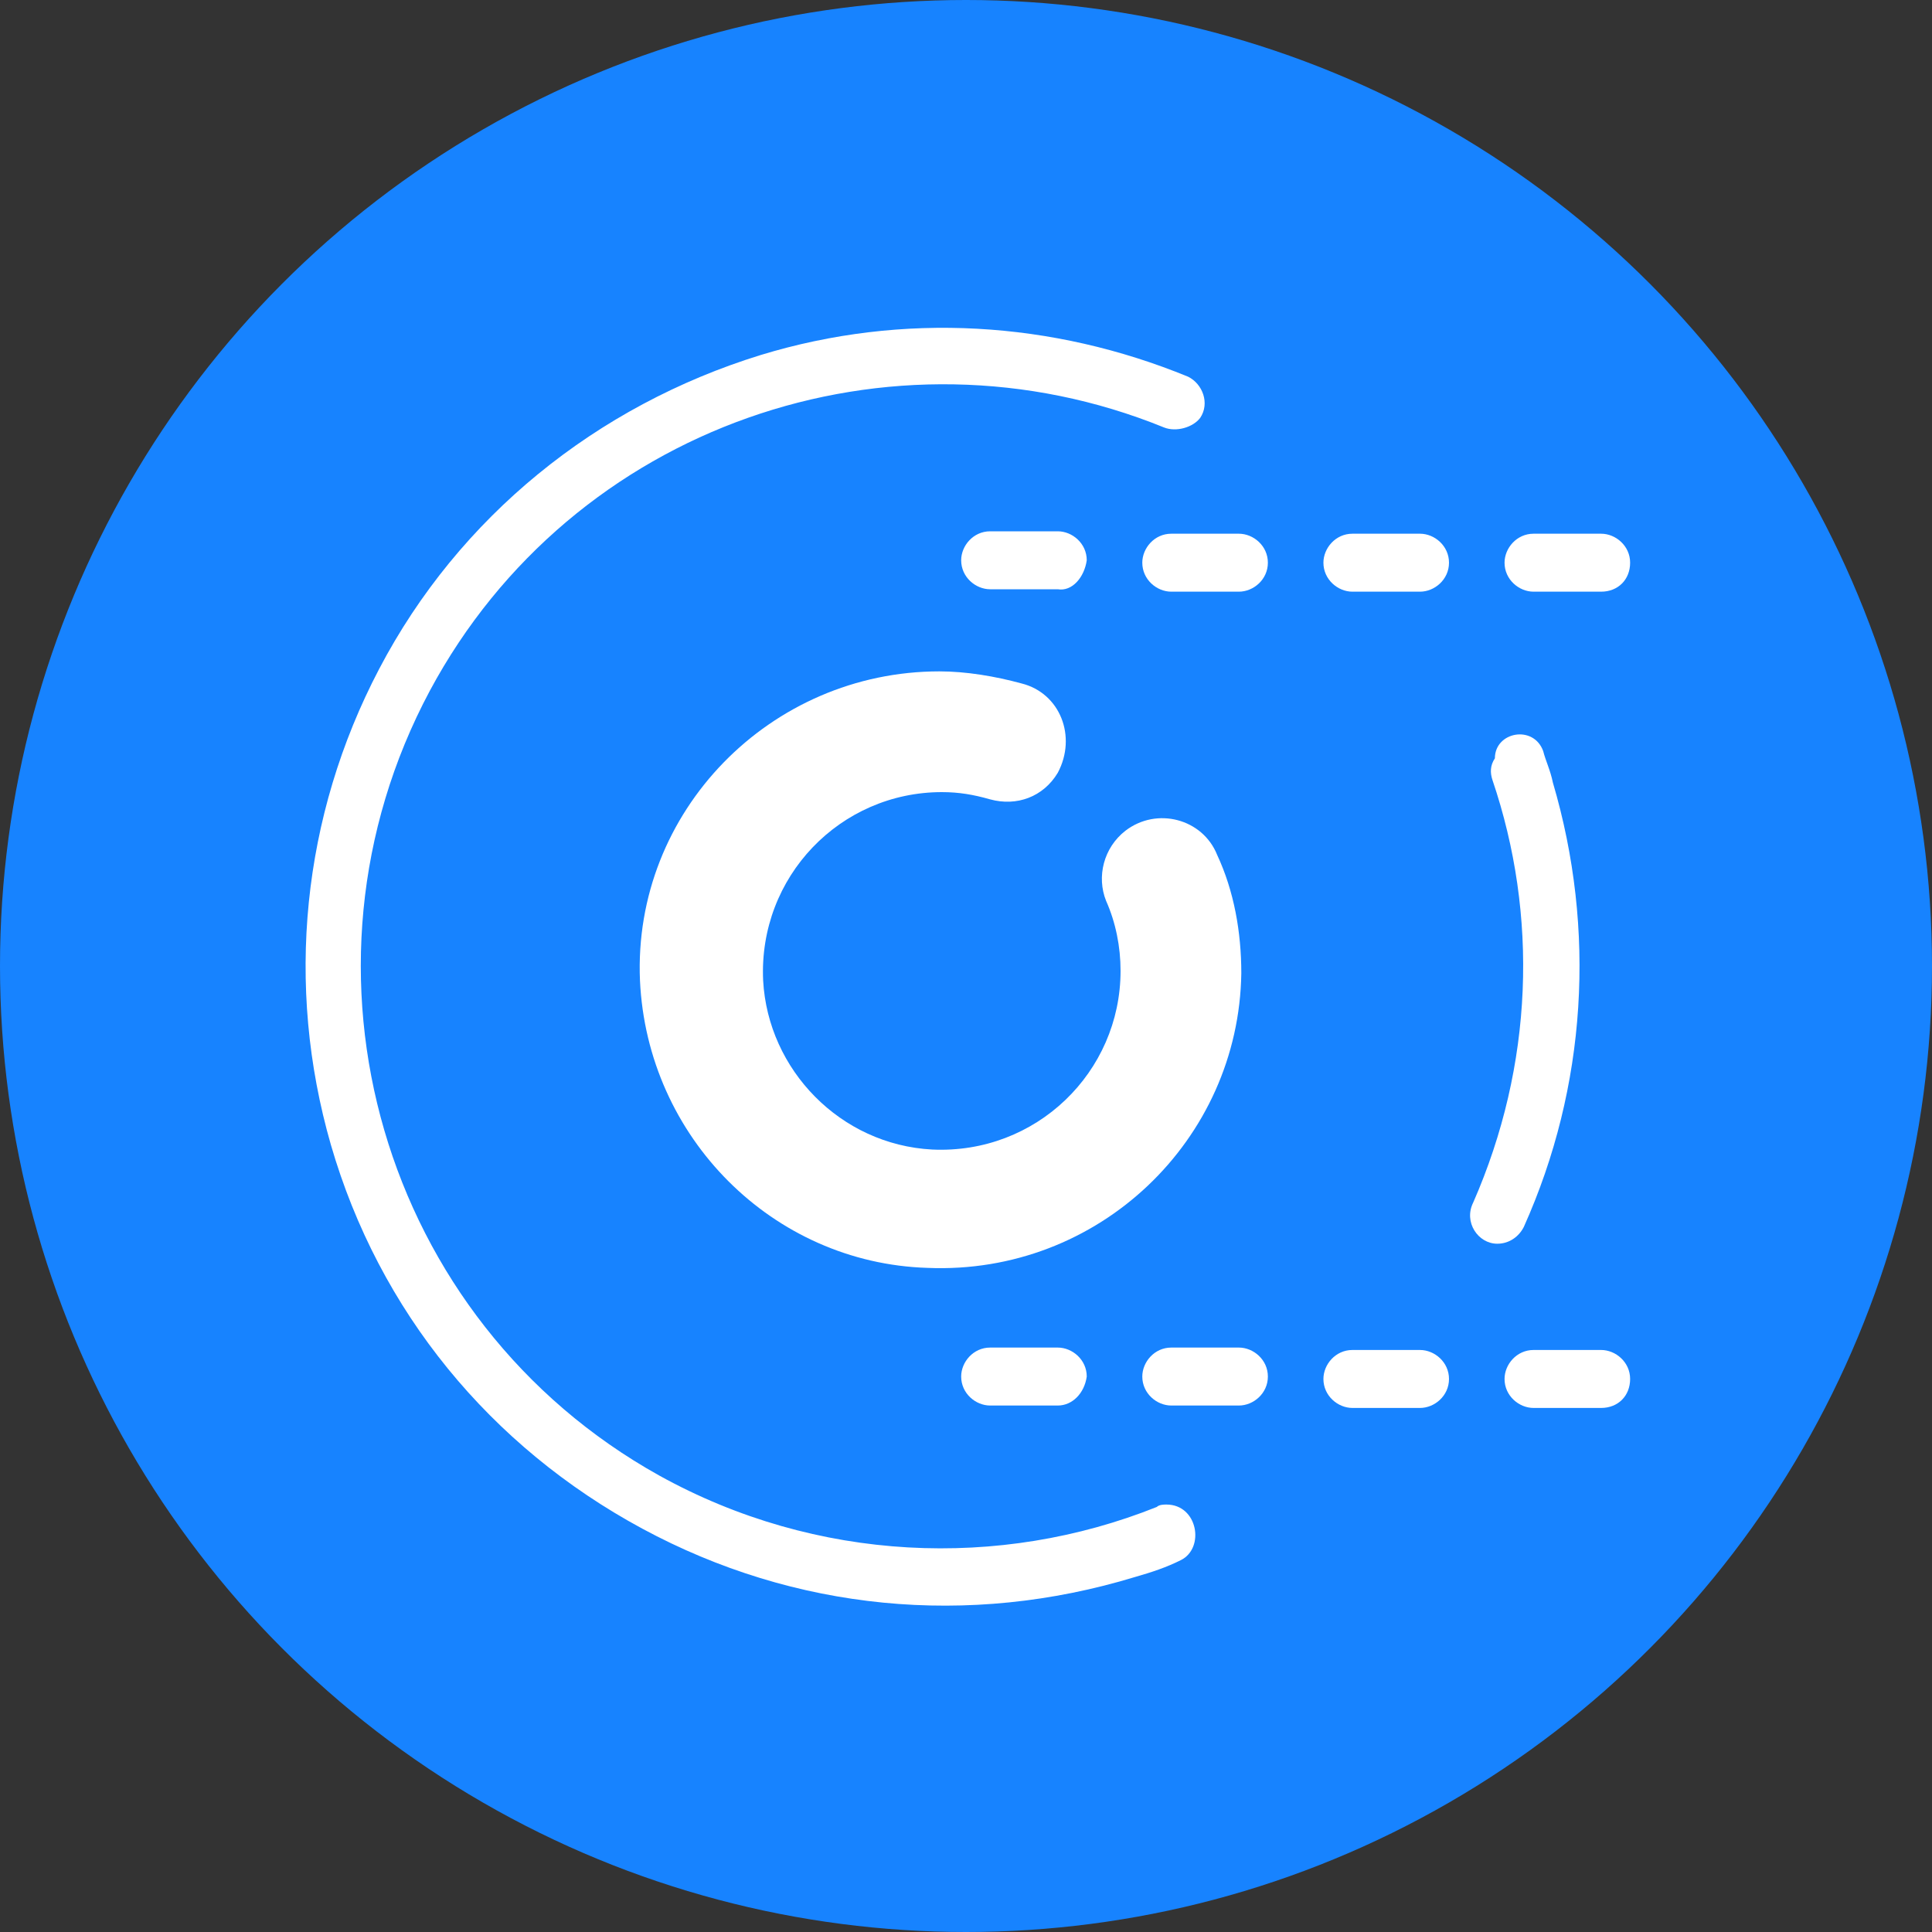
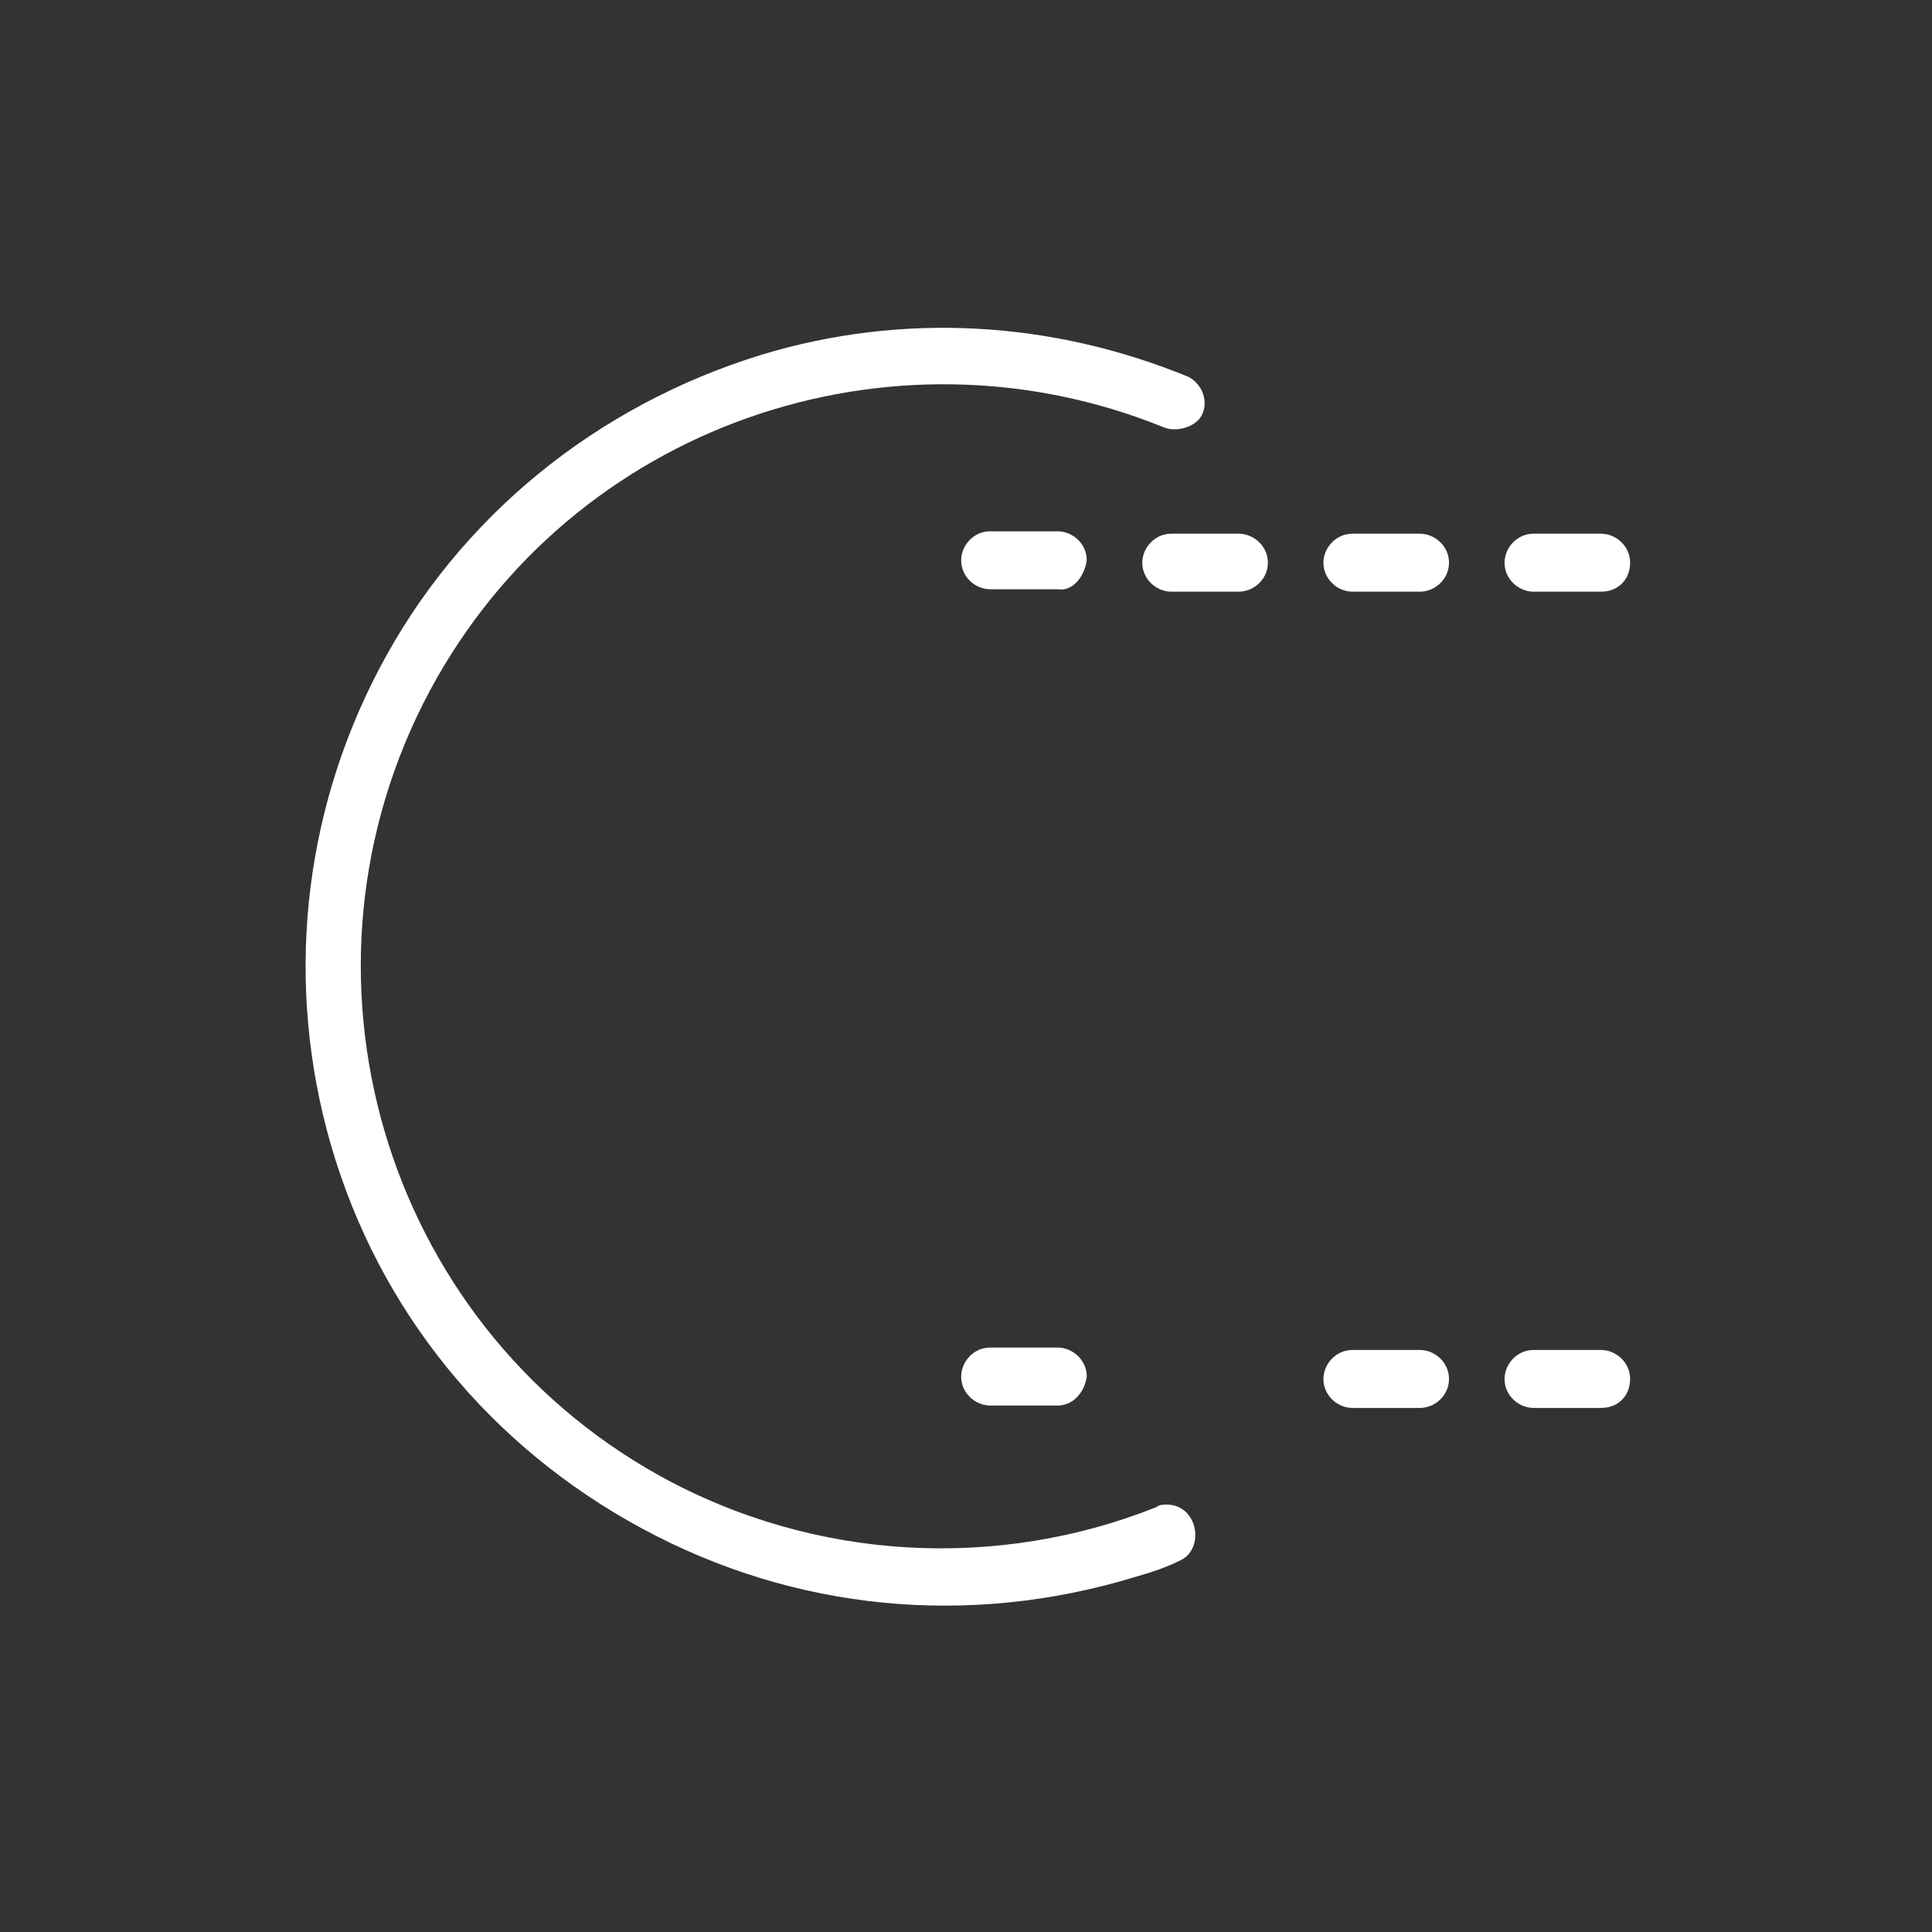
<svg xmlns="http://www.w3.org/2000/svg" id="Mode_Isolation" x="0px" y="0px" viewBox="0 0 80 80" style="enable-background:new 0 0 80 80;" xml:space="preserve">
  <rect x="0" y="0" width="80" height="80" fill="#333333" stroke="none" />
  <style type="text/css">	.st0{fill:#1783FF;}	.st1{fill:#FFFFFF;}</style>
  <g>
-     <circle class="st0" cx="40" cy="40" r="40" />
    <g>
      <g>
        <g>
          <path class="st1" d="M58.8,24.5l-2.8,0c-0.6,0-1.2-0.5-1.2-1.2v0c0-0.6,0.5-1.2,1.2-1.2l2.8,0c0.6,0,1.2,0.5,1.2,1.2v0     C60,24,59.4,24.5,58.8,24.5z" />
        </g>
        <g>
          <path class="st1" d="M66.3,24.5l-2.8,0c-0.6,0-1.2-0.5-1.2-1.2v0c0-0.6,0.5-1.2,1.2-1.2l2.8,0c0.6,0,1.2,0.5,1.2,1.2v0     C67.5,24,67,24.5,66.3,24.5z" />
        </g>
        <g>
          <path class="st1" d="M51.3,24.5l-2.8,0c-0.6,0-1.2-0.5-1.2-1.2v0c0-0.6,0.5-1.2,1.2-1.2l2.8,0c0.6,0,1.2,0.5,1.2,1.2v0     C52.5,24,51.9,24.5,51.3,24.5z" />
        </g>
        <g>
          <path class="st1" d="M43.8,24.4l-2.8,0c-0.6,0-1.2-0.5-1.2-1.2v0c0-0.6,0.5-1.2,1.2-1.2l2.8,0c0.6,0,1.2,0.5,1.2,1.2v0     C44.9,23.9,44.4,24.5,43.8,24.4z" />
        </g>
      </g>
      <g>
        <g>
          <path class="st1" d="M58.8,58.3l-2.8,0c-0.6,0-1.2-0.5-1.2-1.2l0,0c0-0.6,0.5-1.2,1.2-1.2l2.8,0c0.6,0,1.2,0.5,1.2,1.2v0     C60,57.8,59.4,58.3,58.8,58.3z" />
        </g>
        <g>
          <path class="st1" d="M66.3,58.3l-2.8,0c-0.6,0-1.2-0.5-1.2-1.2l0,0c0-0.6,0.5-1.2,1.2-1.2l2.8,0c0.6,0,1.2,0.5,1.2,1.2v0     C67.5,57.8,67,58.3,66.3,58.3z" />
        </g>
        <g>
-           <path class="st1" d="M51.3,58.2l-2.8,0c-0.6,0-1.2-0.5-1.2-1.2v0c0-0.6,0.5-1.2,1.2-1.2l2.8,0c0.6,0,1.2,0.5,1.2,1.2l0,0     C52.5,57.7,51.9,58.2,51.3,58.2z" />
-         </g>
+           </g>
        <g>
          <path class="st1" d="M43.8,58.2l-2.8,0c-0.6,0-1.2-0.5-1.2-1.2l0,0c0-0.6,0.5-1.2,1.2-1.2l2.8,0c0.6,0,1.2,0.5,1.2,1.2v0     C44.9,57.7,44.4,58.2,43.8,58.2z" />
        </g>
      </g>
      <g>
-         <path class="st1" d="M38.4,52.5c-6.4-0.2-11.6-5.4-11.9-11.9c-0.3-7,5.4-12.8,12.4-12.8c1.1,0,2.3,0.2,3.4,0.5    c1.6,0.4,2.3,2.2,1.5,3.7l0,0c-0.6,1-1.7,1.4-2.8,1.1c-0.7-0.2-1.3-0.3-2-0.3c-4.2,0-7.6,3.5-7.4,7.8c0.2,3.7,3.2,6.8,7,7    c4.3,0.2,7.8-3.2,7.8-7.4c0-1-0.2-2-0.6-2.9c-0.4-1-0.1-2.2,0.8-2.9h0c1.3-1,3.2-0.5,3.8,1c0.7,1.5,1,3.2,1,4.9    C51.3,47.2,45.5,52.8,38.4,52.5z" />
-       </g>
+         </g>
      <g>
        <path class="st1" d="M48.3,62.3c-0.1,0-0.3,0-0.4,0.1c-6.5,2.6-14.1,2.3-20.6-1.3c-11.5-6.4-15.7-20.9-9.5-32.5    c5.9-11,19.1-15.5,30.4-10.9c0.5,0.2,1.2,0,1.5-0.4c0.4-0.6,0.1-1.4-0.5-1.7c-5.6-2.3-11.8-2.7-17.7-0.9    c-6.8,2.1-12.5,6.7-15.8,13c-3.2,6.1-3.9,13.1-2,19.7c2,6.9,6.6,12.5,12.9,15.9c6.3,3.4,13.5,4.1,20.4,2c0.7-0.2,1.3-0.4,1.9-0.7    C49.9,64.1,49.6,62.3,48.3,62.3L48.3,62.3z" />
-         <path class="st1" d="M62,51.5L62,51.5c0.5,0,0.9-0.3,1.1-0.7c2.6-5.8,3-12.3,1.2-18.4c-0.1-0.5-0.3-0.9-0.4-1.3    c-0.4-1.1-2-0.8-2,0.3v0c-0.2,0.3-0.2,0.6-0.1,0.9c1.9,5.6,1.7,11.8-0.8,17.5C60.6,50.6,61.2,51.5,62,51.5z" />
      </g>
    </g>
  </g>
</svg>